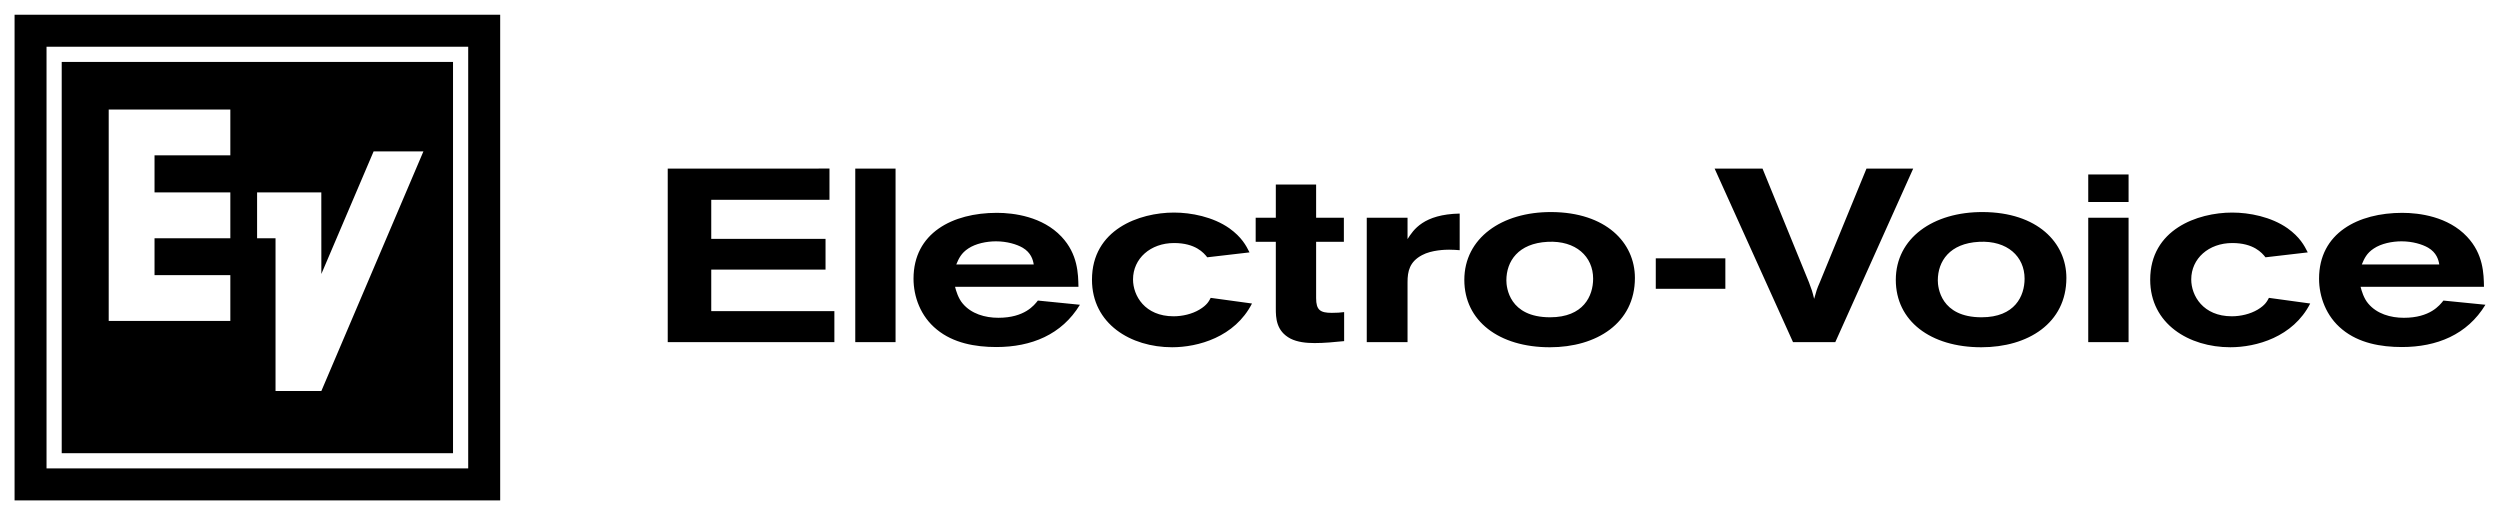
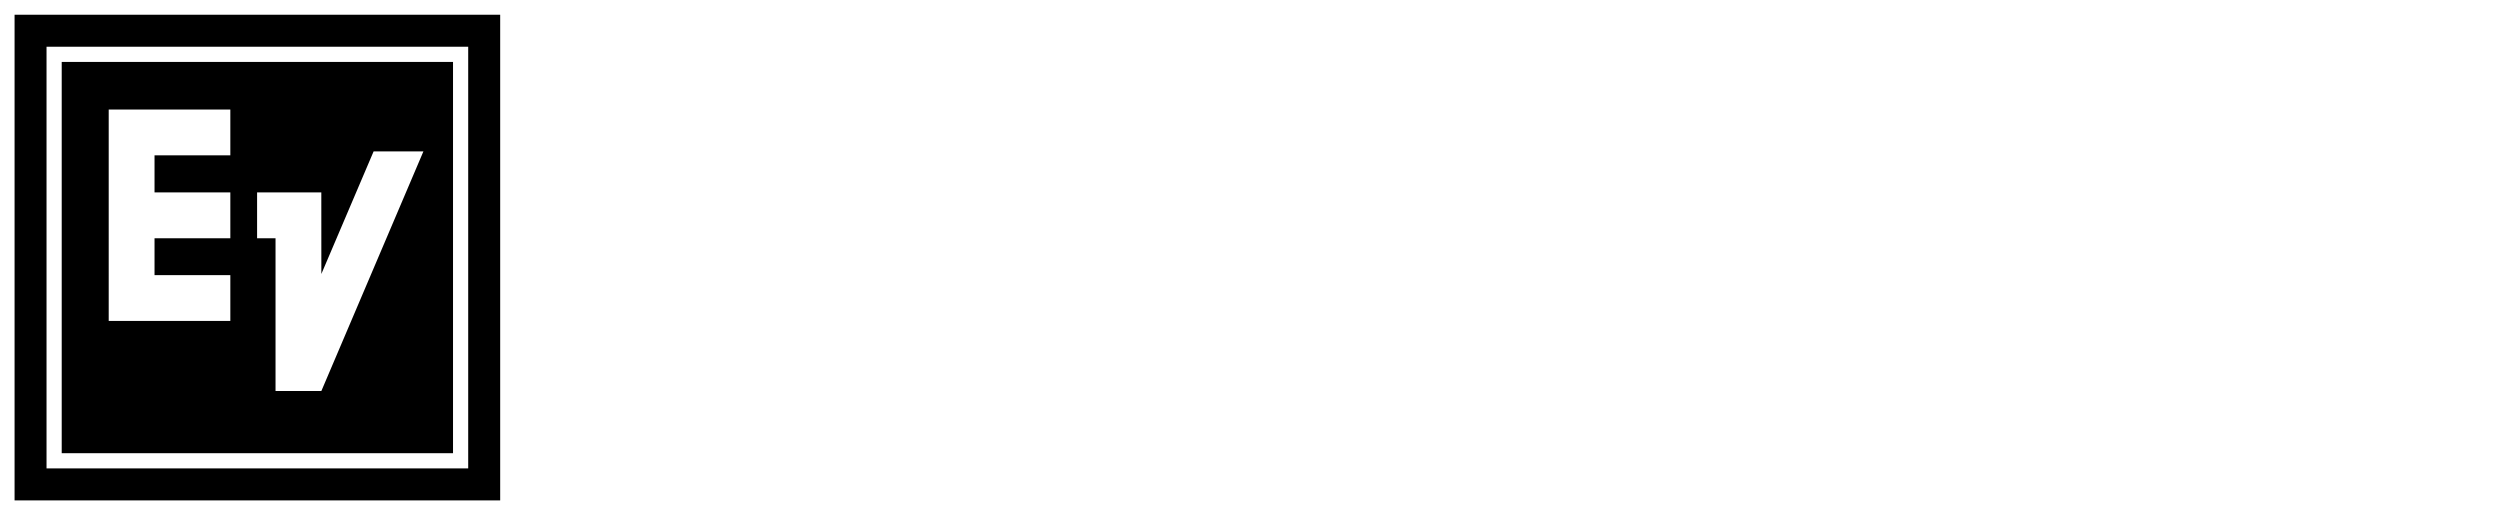
<svg xmlns="http://www.w3.org/2000/svg" id="svg13775" version="1.1" width="1024" height="211" viewBox="-1.404 -1.404 240.917 49.605">
  <defs id="defs13772" />
-   <path id="path6381" d="M 62.943,14.822 V 31.545 H 79.002 V 28.561 H 67.137 v -4.004 H 78.15 V 21.598 H 67.137 v -3.768 h 11.393 v -3.008 z m 18.072,0 v 16.723 h 3.883 V 14.822 Z m 82.812,0 7.555,16.723 h 4.076 l 7.508,-16.723 h -4.502 l -4.5,10.967 c -0.285,0.639 -0.331,0.829 -0.545,1.588 -0.165,-0.688 -0.235,-0.9 -0.498,-1.588 l -4.477,-10.967 z m 36.006,0.57 v 2.65 h 3.887 v -2.65 z m -78.291,0.969 v 3.199 h -1.941 v 2.32 h 1.941 v 6.42 c 0,0.9 0.024,2.178 1.42,2.912 0.665,0.333 1.492,0.426 2.32,0.426 0.948,0 1.895,-0.094 2.844,-0.188 V 28.654 c -0.402,0.047 -0.637,0.072 -1.184,0.072 -1.115,0 -1.516,-0.262 -1.516,-1.422 v -5.424 h 2.674 v -2.32 h -2.674 v -3.199 z m 26.553,2.652 c -4.785,-0.024 -8.387,2.513 -8.387,6.537 0,3.957 3.338,6.492 8.242,6.492 4.5,0 8.197,-2.322 8.197,-6.68 0,-3.411 -2.796,-6.325 -8.053,-6.35 z m 41.58,0 c -4.787,-0.024 -8.387,2.513 -8.387,6.537 0,3.957 3.339,6.492 8.242,6.492 4.502,0 8.197,-2.322 8.197,-6.68 0,-3.411 -2.796,-6.325 -8.053,-6.35 z m -77.939,0.049 c -3.363,0 -7.91,1.635 -7.91,6.469 0,4.261 3.742,6.51 7.721,6.51 2.487,0 6.038,-0.97 7.699,-4.215 l -3.98,-0.545 c -0.165,0.308 -0.332,0.686 -1.09,1.137 -0.71,0.425 -1.635,0.639 -2.486,0.639 -2.773,0 -3.908,-1.99 -3.908,-3.551 0,-2.015 1.682,-3.508 3.955,-3.508 2.061,0 2.867,0.949 3.197,1.375 l 4.074,-0.473 c -0.331,-0.664 -0.757,-1.47 -1.941,-2.322 -1.586,-1.114 -3.696,-1.516 -5.33,-1.516 z m 101.977,0 c -3.365,0 -7.91,1.635 -7.91,6.469 0,4.261 3.742,6.51 7.721,6.51 2.49,0 6.041,-0.97 7.699,-4.215 l -3.979,-0.545 c -0.167,0.308 -0.332,0.686 -1.088,1.137 -0.713,0.425 -1.636,0.639 -2.49,0.639 -2.77,0 -3.908,-1.99 -3.908,-3.551 0,-2.015 1.682,-3.508 3.955,-3.508 2.062,0 2.868,0.949 3.199,1.375 l 4.074,-0.473 c -0.331,-0.664 -0.76,-1.47 -1.943,-2.322 -1.586,-1.114 -3.695,-1.516 -5.33,-1.516 z M 94.658,19.088 c -4.263,0 -8.029,1.939 -8.029,6.346 0,1.707 0.663,3.623 2.25,4.902 1.586,1.302 3.696,1.684 5.732,1.684 3.363,0 6.301,-1.185 8.053,-4.074 L 98.613,27.541 c -0.354,0.451 -1.278,1.66 -3.811,1.66 -1.28,0 -2.607,-0.38 -3.436,-1.375 -0.426,-0.497 -0.64,-1.231 -0.736,-1.611 h 11.893 c -0.025,-1.231 -0.049,-3.149 -1.635,-4.83 -1.826,-1.941 -4.595,-2.297 -6.23,-2.297 z m 135.445,0 c -4.263,0 -8.027,1.939 -8.027,6.346 0,1.707 0.664,3.623 2.248,4.902 1.589,1.302 3.698,1.684 5.734,1.684 3.361,0 6.298,-1.185 8.051,-4.074 l -4.049,-0.404 c -0.356,0.451 -1.281,1.66 -3.812,1.66 -1.283,0 -2.605,-0.38 -3.436,-1.375 -0.427,-0.497 -0.639,-1.231 -0.734,-1.611 h 11.891 c -0.023,-1.231 -0.046,-3.149 -1.635,-4.83 -1.825,-1.941 -4.596,-2.297 -6.23,-2.297 z m -90.842,0.07 c -3.483,0.069 -4.457,1.561 -5.025,2.461 v -2.059 h -3.93 V 31.545 h 3.93 v -5.779 c 0,-1.04 0.192,-1.965 1.4,-2.604 0.923,-0.499 2.274,-0.523 2.604,-0.523 0.405,0 0.687,0.024 1.021,0.049 z m 60.572,0.402 V 31.545 h 3.887 V 19.561 Z M 94.588,21.834 c 1.042,0 1.99,0.285 2.559,0.615 0.804,0.474 0.994,1.16 1.066,1.611 H 90.75 c 0.236,-0.569 0.474,-1.09 1.16,-1.539 0.711,-0.474 1.754,-0.688 2.678,-0.688 z m 135.445,0 c 1.043,0 1.991,0.285 2.559,0.615 0.807,0.474 0.997,1.16 1.068,1.611 h -7.463 c 0.237,-0.569 0.471,-1.09 1.16,-1.539 0.71,-0.474 1.751,-0.688 2.676,-0.688 z m -82.295,0.047 c 2.723,-0.141 4.383,1.422 4.383,3.553 0,1.657 -0.924,3.719 -4.146,3.719 -3.954,0 -4.215,-2.889 -4.215,-3.553 0,-1.848 1.139,-3.577 3.979,-3.719 z m 41.58,0 c 2.724,-0.141 4.381,1.422 4.381,3.553 0,1.657 -0.922,3.719 -4.145,3.719 -3.954,0 -4.217,-2.889 -4.217,-3.553 0,-1.848 1.139,-3.577 3.98,-3.719 z m -31.16,1.588 v 2.938 h 6.705 v -2.938 z" style="fill:#000000;fill-opacity:1;fill-rule:nonzero;stroke:none;stroke-width:0.537" />
  <path id="path6435" d="M 0,0 V 46.797 H 46.797 V 0 Z M 3.08,3.08 H 43.715 V 43.717 H 3.08 Z M 4.543,4.545 V 42.252 H 42.252 V 4.545 Z m 4.529,4.588 h 11.721 v 4.414 h -7.305 v 3.574 h 7.305 v 4.416 h -7.305 v 3.555 h 7.305 v 4.414 H 9.072 Z m 25.529,4.033 h 4.799 l -9.836,23.092 H 25.148 V 21.537 H 23.371 V 17.121 h 6.189 l 0.004,7.859 z" style="fill:#000000;fill-opacity:1;fill-rule:nonzero;stroke:none;stroke-width:0.537" />
</svg>